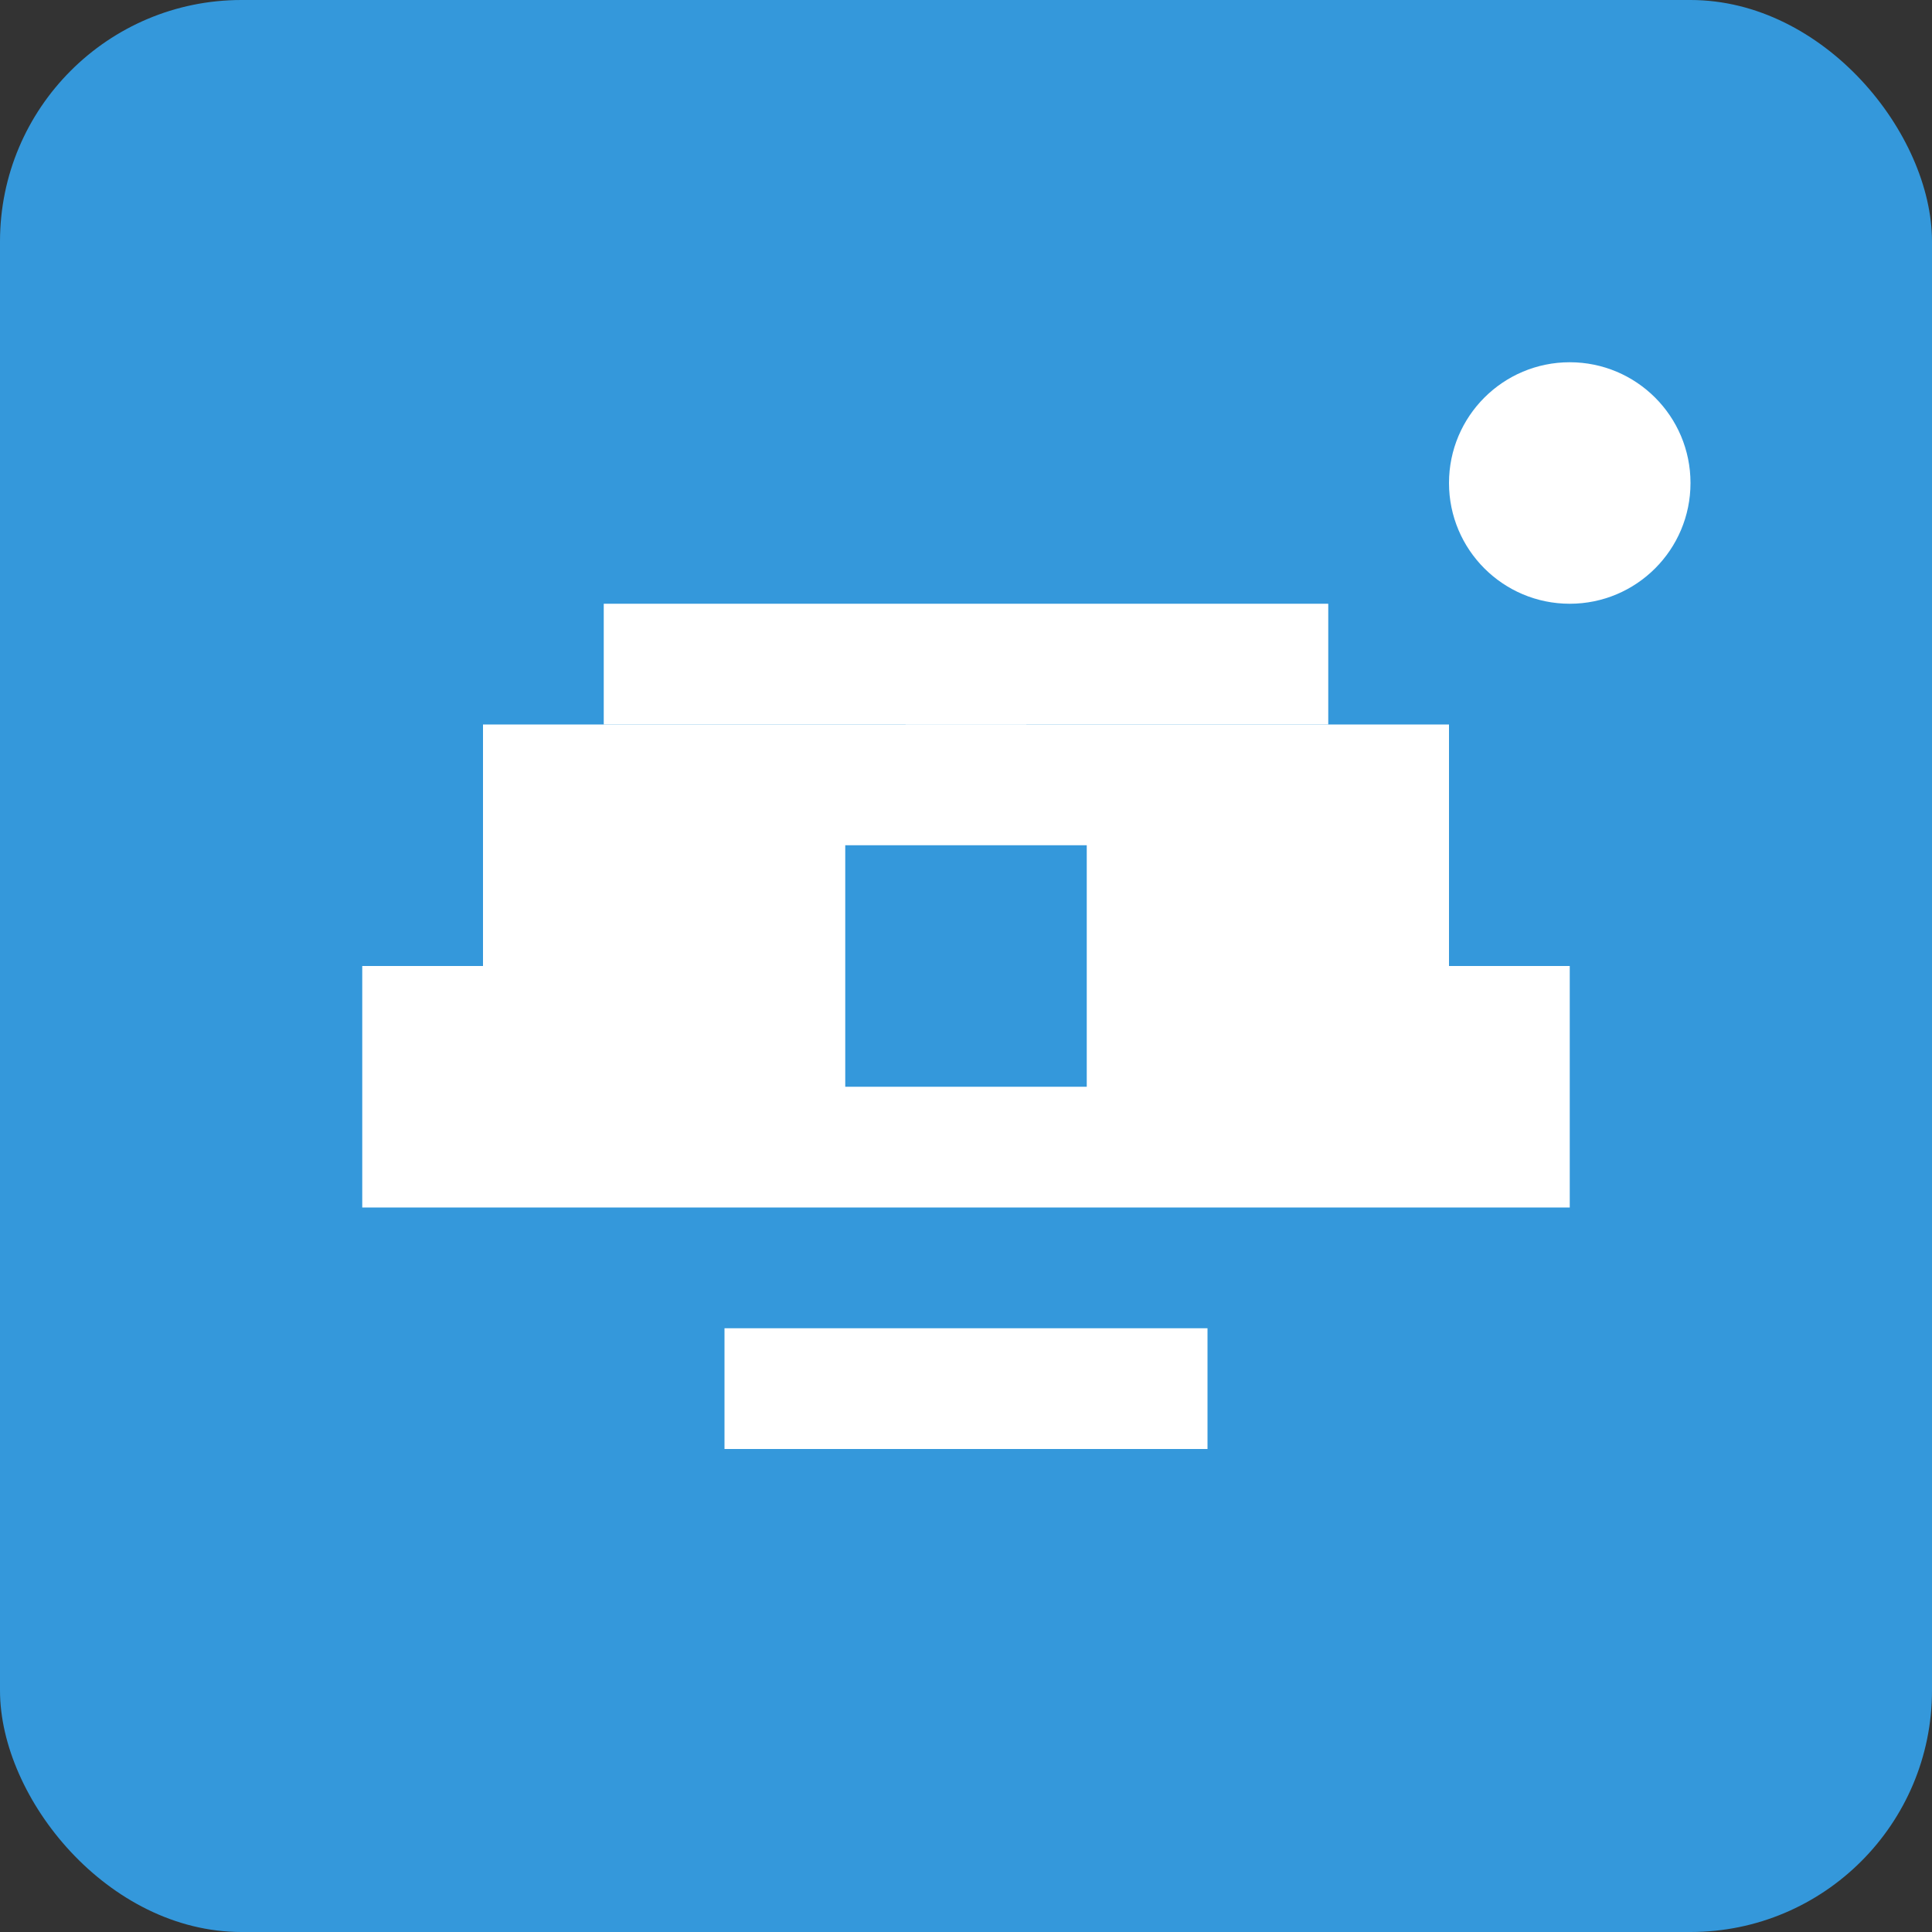
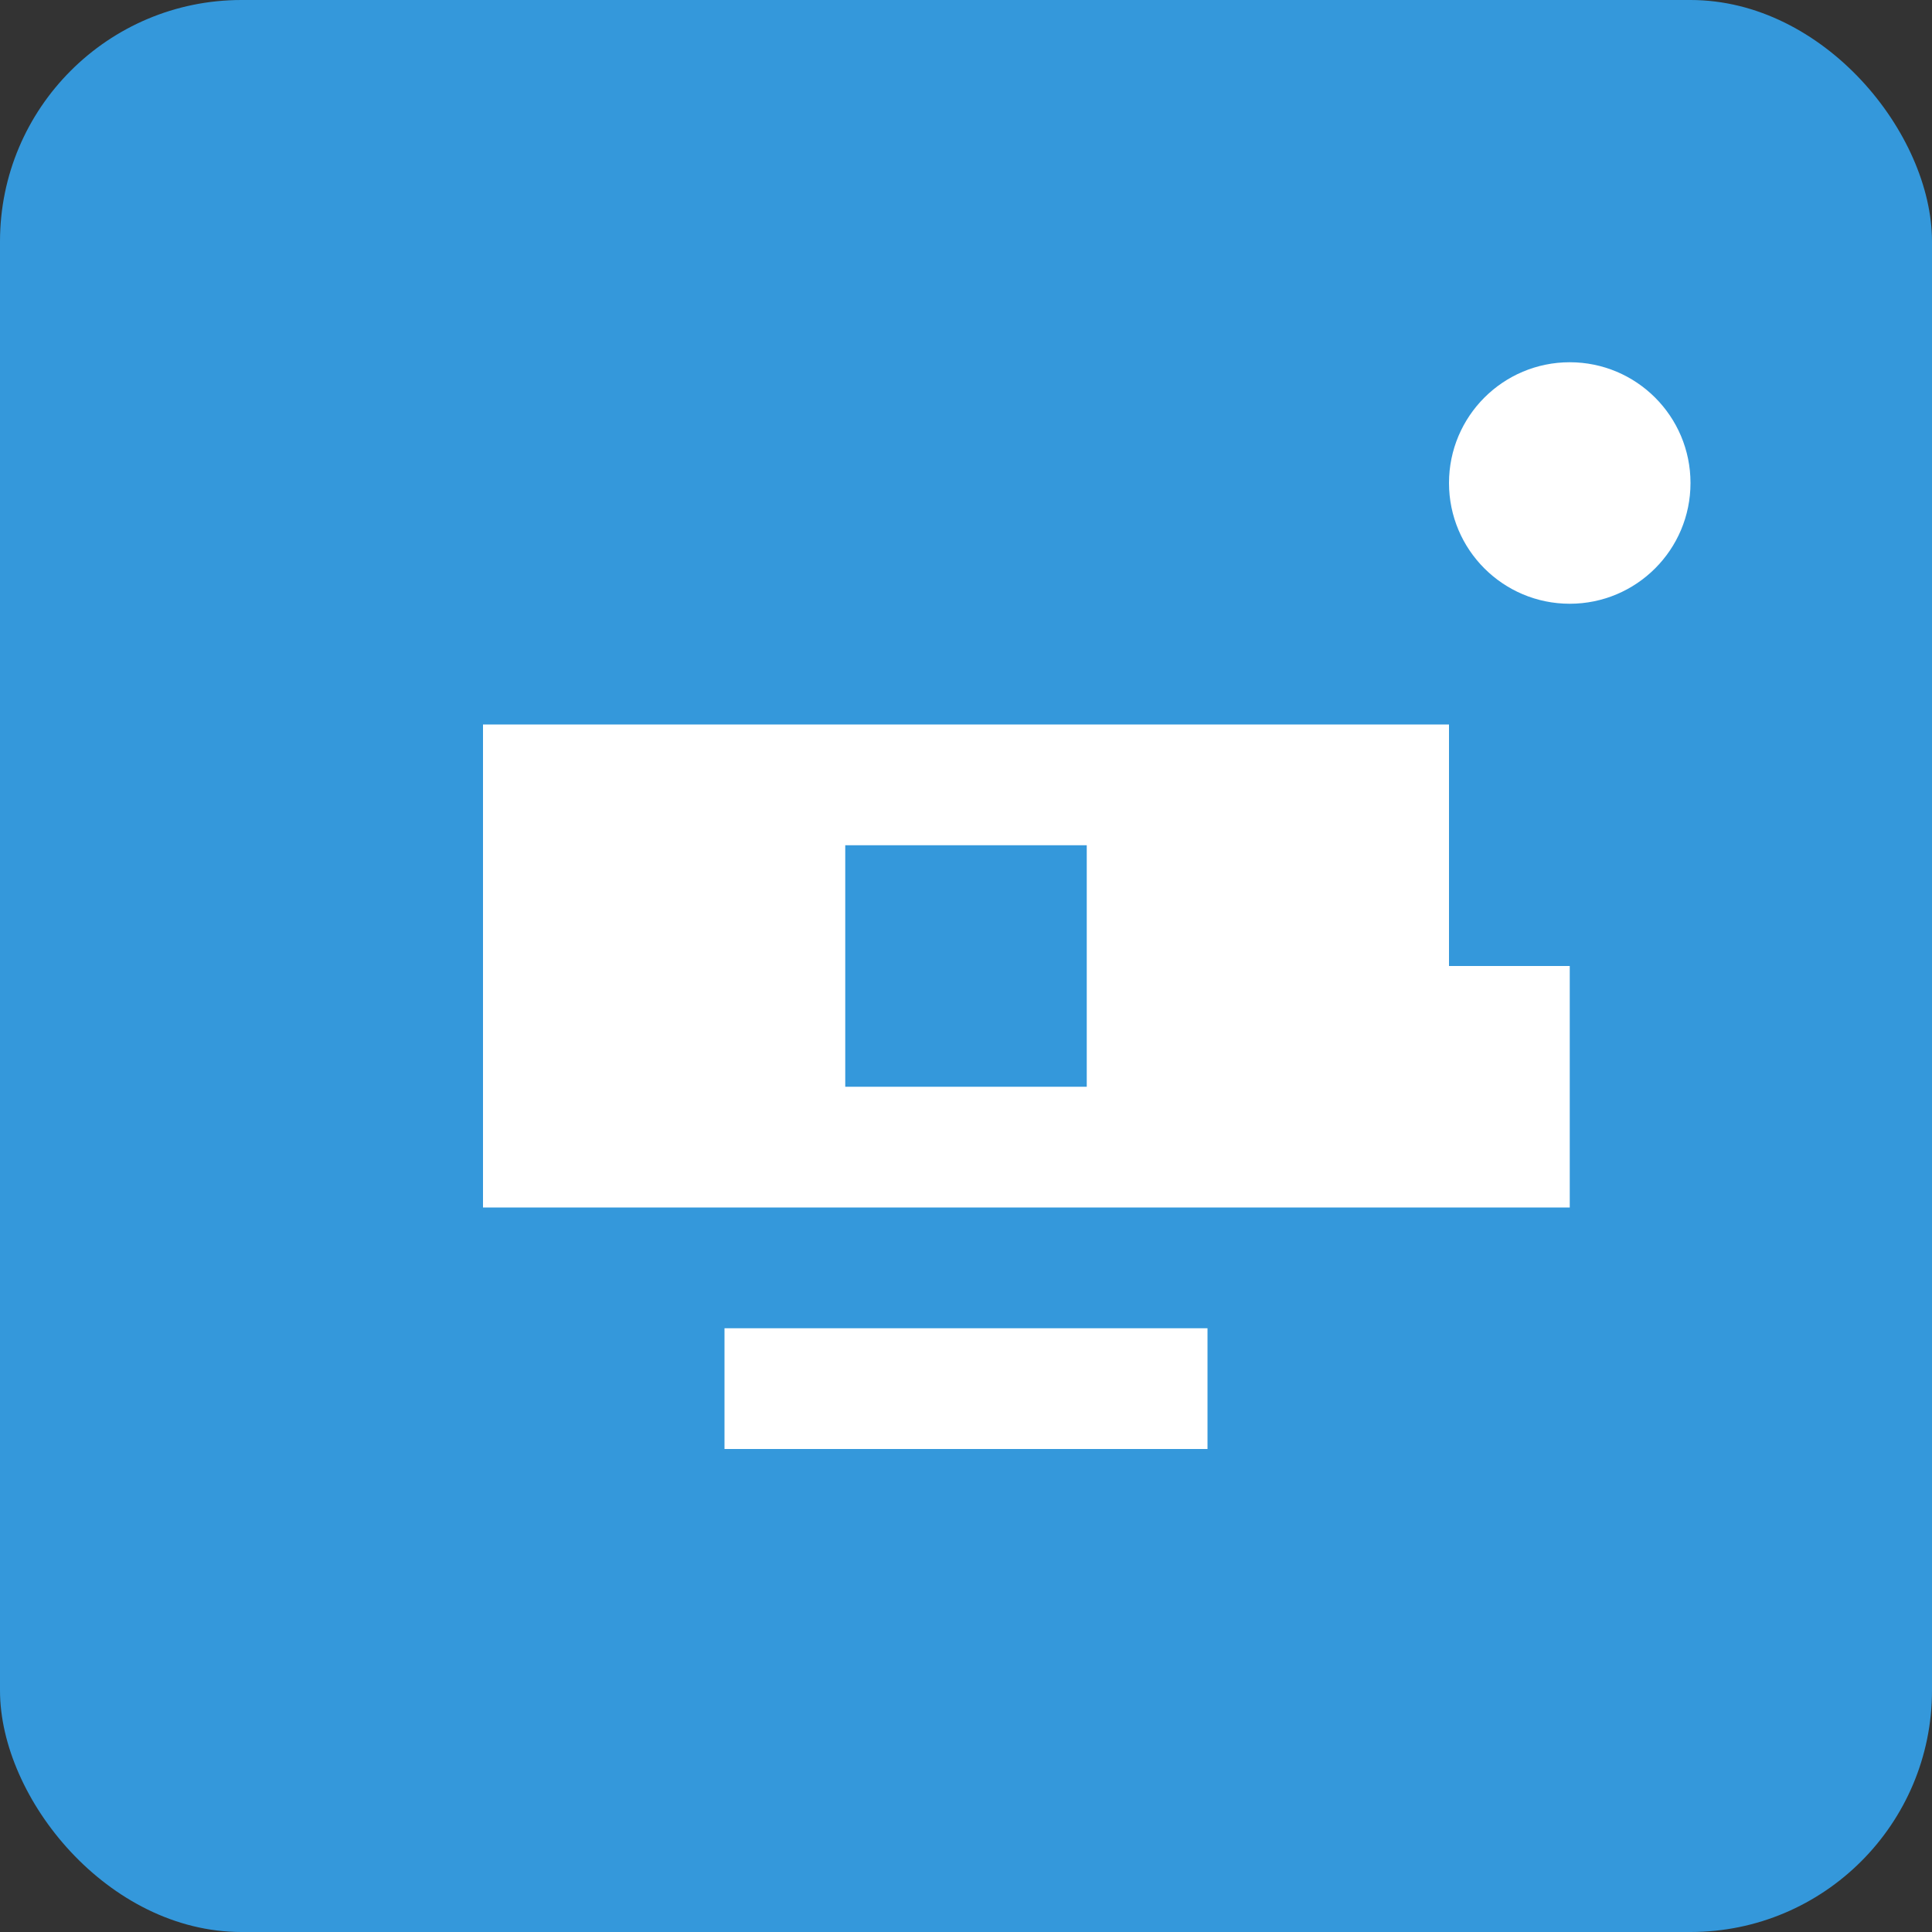
<svg xmlns="http://www.w3.org/2000/svg" width="32" height="32" viewBox="0 0 32 32" fill="none">
  <rect x="0" y="0" width="32" height="32" fill="#333333" stroke="none" />
  <rect width="32" height="32" rx="4" fill="#3498db" />
  <path d="M8 12h16v8H8z" fill="white" />
-   <path d="M10 10h12v2H10z" fill="white" />
  <path d="M12 22h8v2h-8z" fill="white" />
  <circle cx="26" cy="8" r="2" fill="white" />
-   <path d="M6 16h2v4H6z" fill="white" />
  <path d="M24 16h2v4h-2z" fill="white" />
  <path d="M14 14h4v4h-4z" fill="#3498db" />
-   <path d="M16 12v-1h-1v1h1z" fill="white" />
-   <path d="M17 12v-1h-1v1h1z" fill="white" />
</svg>